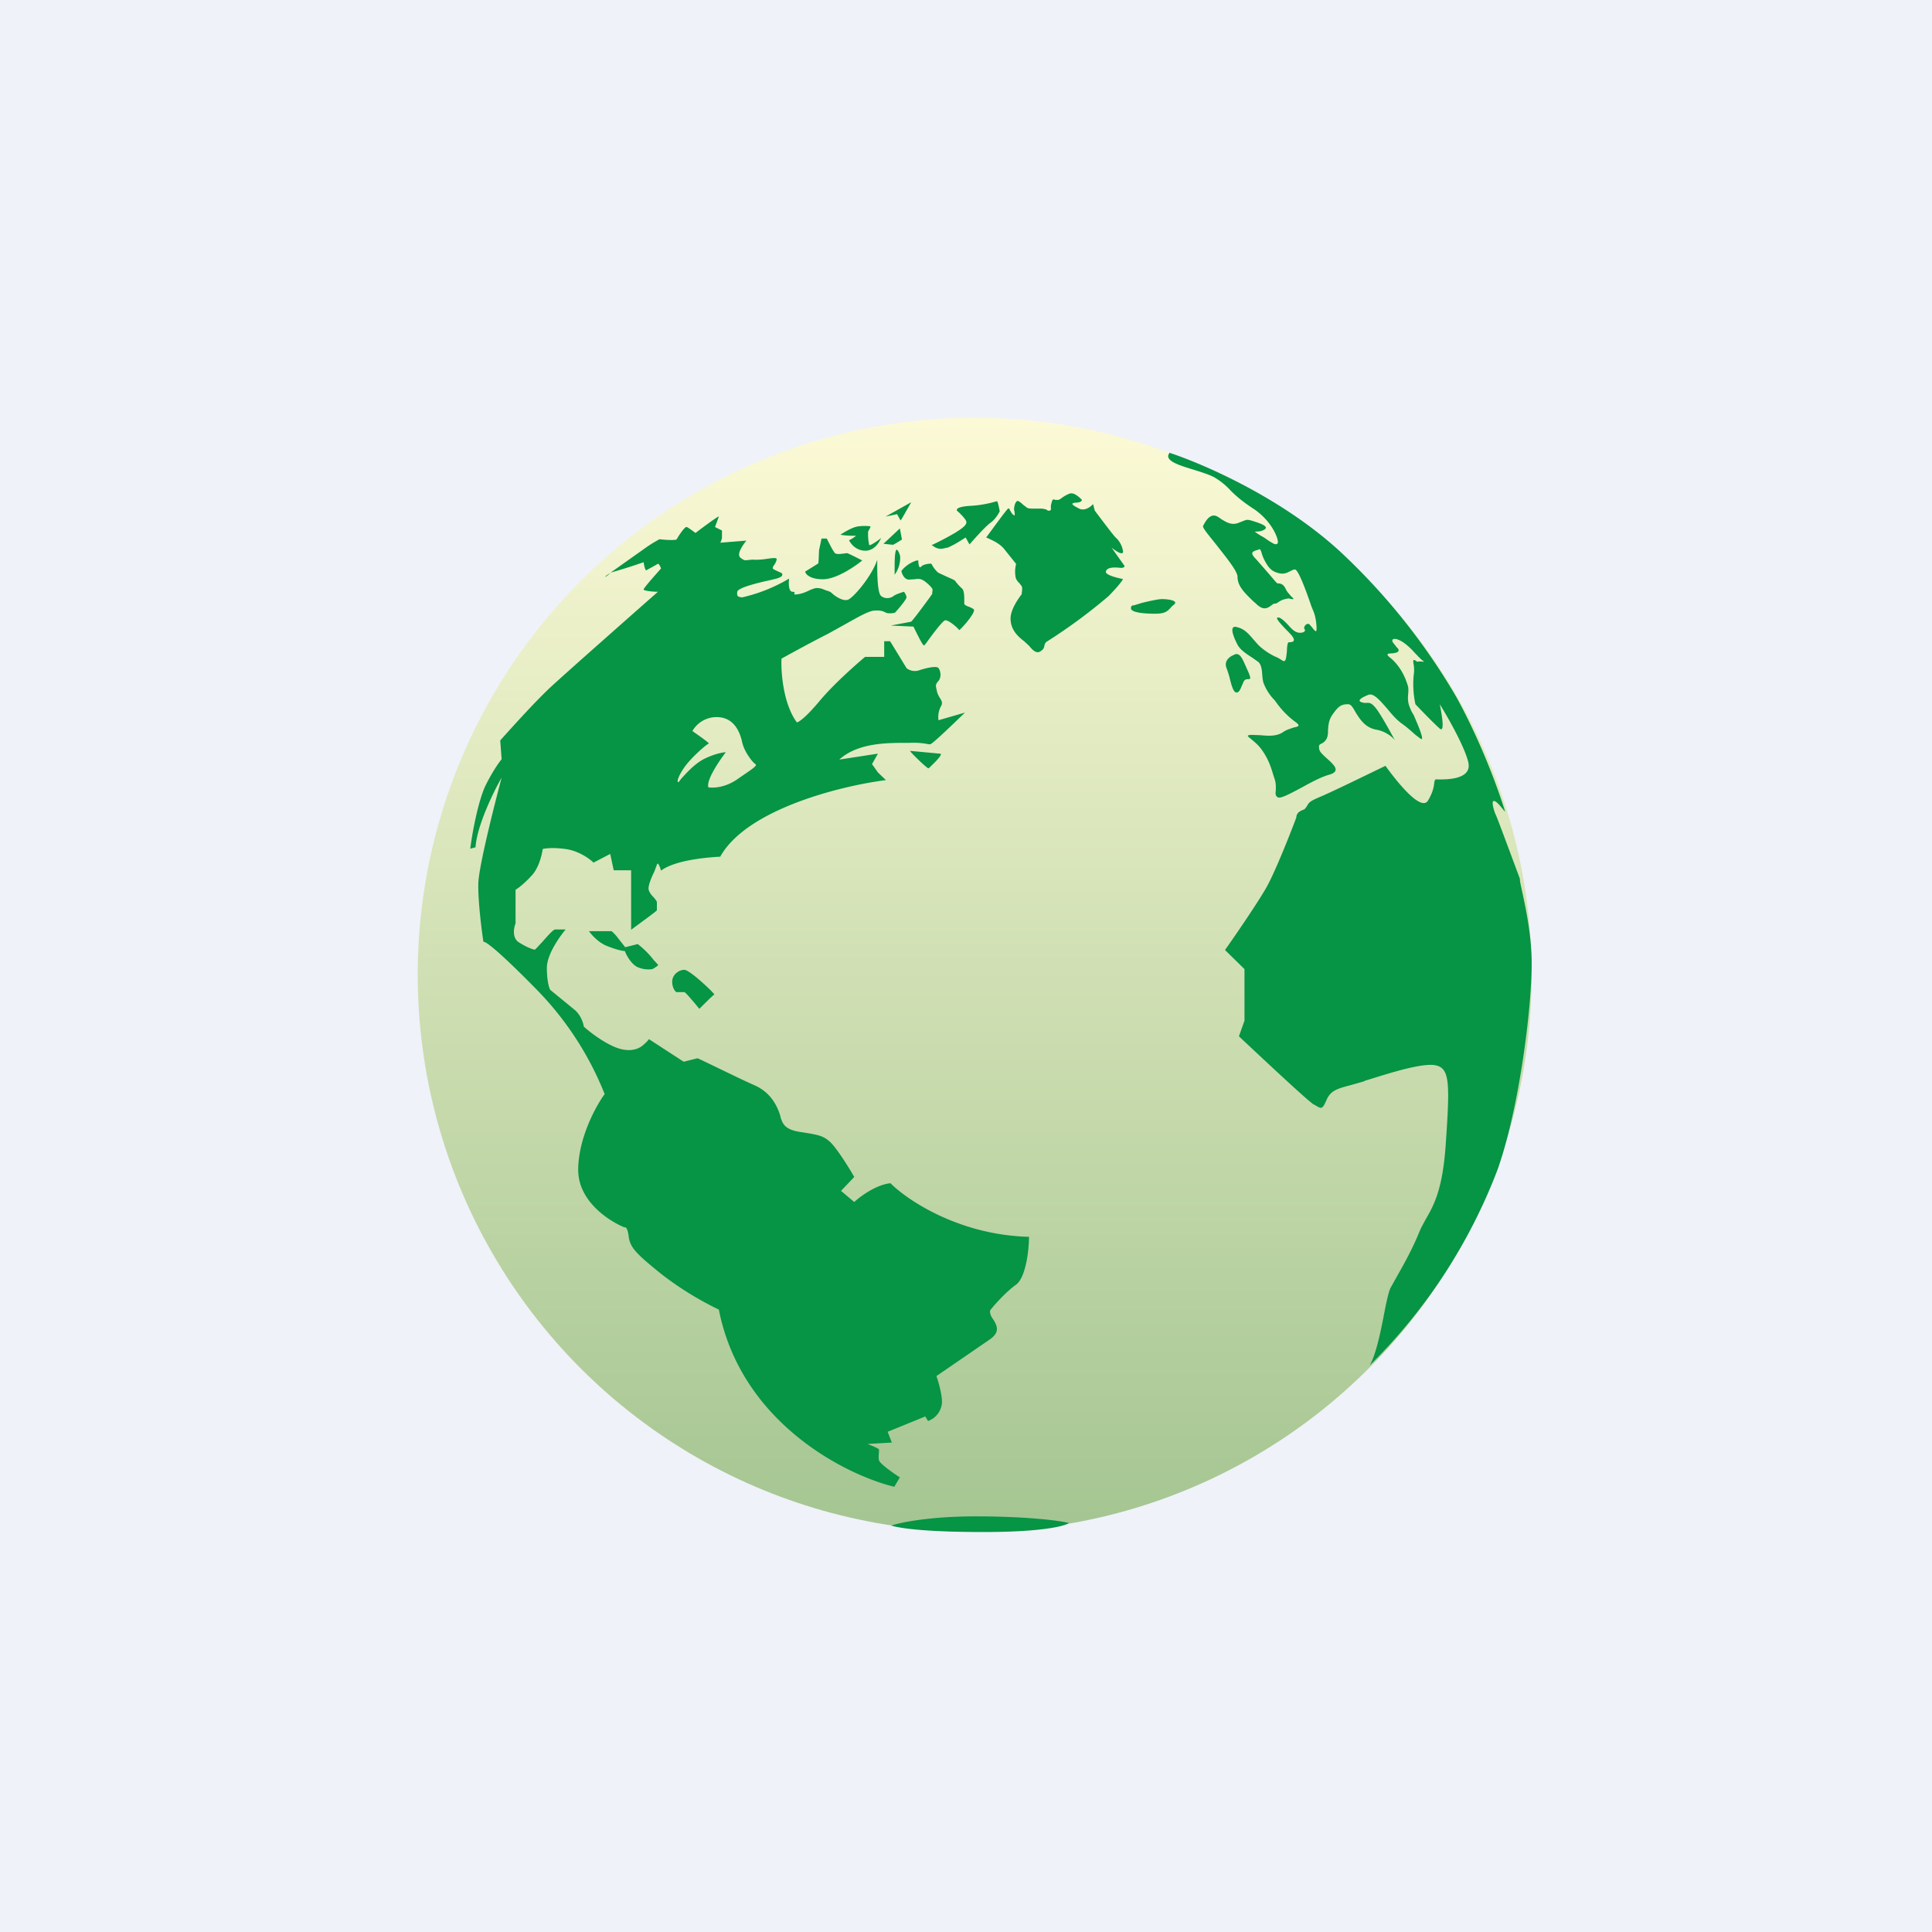
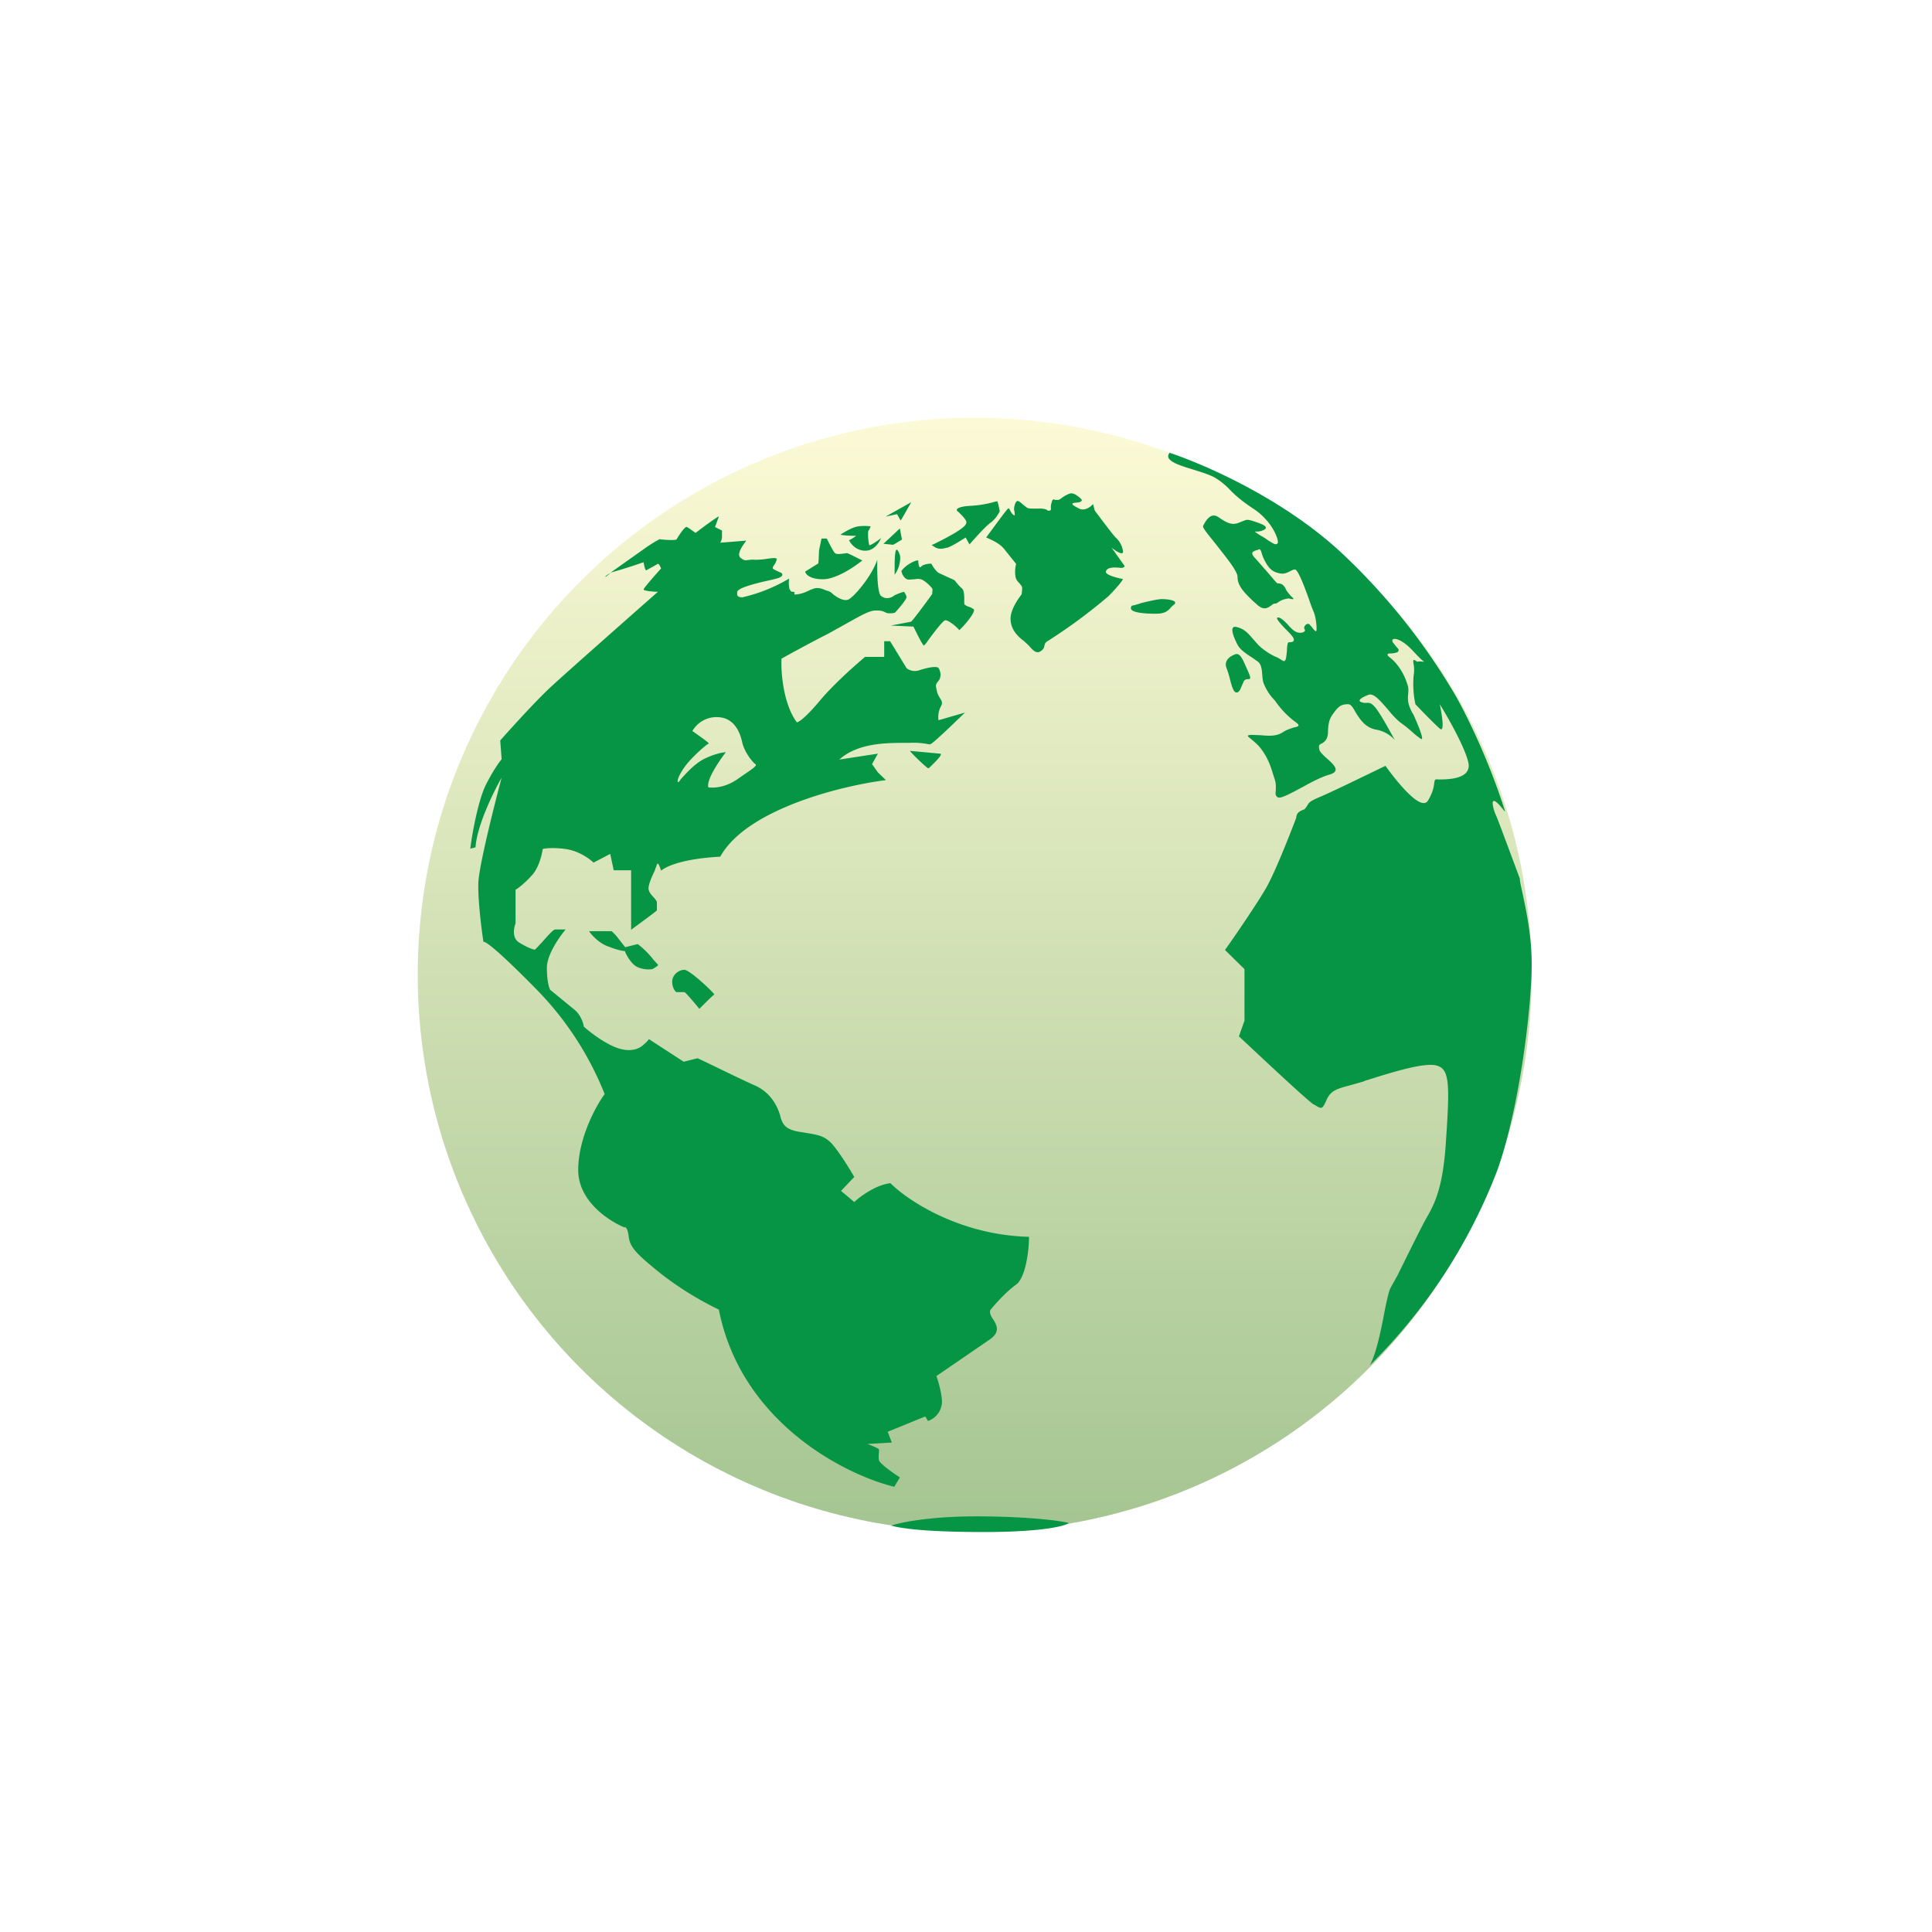
<svg xmlns="http://www.w3.org/2000/svg" viewBox="0 0 55.5 55.5">
-   <path d="M 0,0 H 55.5 V 55.5 H 0 Z" fill="rgb(239, 242, 248)" />
  <circle cx="28" cy="28" r="16" fill="url(#a)" />
-   <path d="M 33.59,13.005 C 34.55,13.32 36.89,14.32 38.6,15.94 A 18.32,18.32 0 0,1 41.8,19.96 C 42.09,20.46 42.77,21.82 43.24,23.32 A 0.7,0.7 0 0,1 43.17,23.24 C 43.09,23.14 42.97,23 42.91,23.01 C 42.83,23.02 42.93,23.33 42.97,23.41 C 43,23.46 43.44,24.65 43.66,25.24 C 43.66,25.32 43.69,25.44 43.72,25.58 C 43.82,26.05 44,26.85 44,27.68 C 44,29.02 43.63,31.88 43.02,33.6 A 15.78,15.78 0 0,1 39.35,39.22 C 39.52,38.92 39.65,38.32 39.75,37.8 C 39.82,37.43 39.89,37.1 39.95,36.99 L 40.15,36.63 C 40.35,36.28 40.59,35.84 40.76,35.42 C 40.82,35.27 40.89,35.15 40.96,35.02 C 41.19,34.62 41.44,34.18 41.53,32.89 C 41.65,31.16 41.65,30.71 41.27,30.61 C 40.92,30.51 39.97,30.81 39.33,31.01 L 39.23,31.04 L 39.16,31.07 L 38.81,31.17 C 38.43,31.27 38.24,31.32 38.12,31.57 C 37.98,31.88 37.98,31.87 37.75,31.73 H 37.74 C 37.54,31.6 36.23,30.37 35.59,29.77 L 35.75,29.32 V 27.84 L 35.19,27.29 C 35.49,26.87 36.13,25.93 36.37,25.51 C 36.67,24.99 37.22,23.54 37.24,23.48 V 23.45 C 37.26,23.39 37.27,23.32 37.47,23.25 C 37.52,23.2 37.54,23.16 37.56,23.13 C 37.6,23.06 37.62,23.02 37.9,22.9 C 38.22,22.77 39.3,22.24 39.8,22 C 40.13,22.46 40.82,23.32 41.02,23 C 41.16,22.77 41.19,22.6 41.2,22.5 C 41.21,22.43 41.22,22.39 41.25,22.39 H 41.28 C 41.45,22.39 42.3,22.43 42.18,21.9 C 42.08,21.46 41.59,20.6 41.36,20.23 C 41.42,20.52 41.51,21.06 41.36,20.93 S 40.83,20.41 40.66,20.23 A 2.8,2.8 0 0,1 40.61,19.4 A 0.97,0.97 0 0,0 40.61,19.09 C 40.59,18.97 40.58,18.91 40.71,19.01 C 40.81,18.99 40.87,19.01 40.89,19.01 H 40.9 L 40.89,18.99 C 40.85,18.97 40.77,18.89 40.61,18.72 C 40.21,18.28 39.93,18.3 40.01,18.45 L 40.12,18.59 C 40.17,18.64 40.2,18.67 40.16,18.72 C 40.13,18.75 40.06,18.76 39.99,18.77 C 39.88,18.77 39.79,18.78 39.93,18.89 C 40.16,19.07 40.31,19.34 40.38,19.52 L 40.42,19.63 C 40.45,19.72 40.47,19.76 40.45,19.96 C 40.43,20.18 40.48,20.28 40.55,20.44 L 40.61,20.54 C 40.71,20.77 40.87,21.14 40.85,21.22 C 40.85,21.26 40.78,21.2 40.65,21.1 C 40.56,21.02 40.44,20.91 40.29,20.8 C 40.14,20.7 39.99,20.53 39.86,20.37 C 39.65,20.13 39.46,19.9 39.31,19.96 C 39.08,20.05 38.97,20.14 39.14,20.18 C 39.2,20.2 39.24,20.19 39.27,20.19 C 39.35,20.19 39.4,20.19 39.53,20.35 C 39.68,20.55 39.91,20.97 40.03,21.19 L 40.07,21.26 A 0.93,0.93 0 0,0 39.53,20.96 C 39.21,20.9 39.06,20.65 38.94,20.46 C 38.87,20.33 38.81,20.23 38.73,20.23 C 38.53,20.23 38.45,20.28 38.27,20.54 C 38.17,20.69 38.16,20.83 38.15,20.96 C 38.15,21.05 38.15,21.13 38.11,21.22 C 38.06,21.31 38.01,21.33 37.97,21.36 C 37.91,21.38 37.87,21.4 37.9,21.53 C 37.91,21.6 38.02,21.7 38.12,21.79 C 38.32,21.97 38.52,22.15 38.2,22.25 C 37.97,22.31 37.67,22.47 37.4,22.62 C 37.06,22.8 36.77,22.96 36.7,22.9 C 36.63,22.85 36.64,22.8 36.65,22.7 C 36.65,22.62 36.66,22.52 36.62,22.39 A 7.86,7.86 0 0,1 36.58,22.27 C 36.51,22.03 36.43,21.79 36.24,21.53 C 36.14,21.39 36.02,21.3 35.94,21.23 C 35.84,21.15 35.79,21.12 35.95,21.11 L 36.21,21.12 C 36.43,21.14 36.67,21.16 36.86,21.03 C 36.96,20.96 37.08,20.93 37.16,20.9 C 37.31,20.87 37.37,20.85 37.2,20.73 A 2.47,2.47 0 0,1 36.7,20.23 L 36.62,20.12 A 1.44,1.44 0 0,1 36.29,19.6 A 1.4,1.4 0 0,1 36.26,19.38 C 36.25,19.23 36.23,19.08 36.14,19.01 L 35.97,18.89 C 35.81,18.79 35.62,18.66 35.55,18.52 C 35.44,18.31 35.28,17.93 35.55,18.02 C 35.75,18.07 35.86,18.2 35.99,18.35 L 36.14,18.52 C 36.34,18.72 36.59,18.85 36.7,18.89 L 36.8,18.95 C 36.86,18.99 36.9,19.02 36.93,18.95 C 36.95,18.9 36.96,18.79 36.97,18.69 C 36.97,18.57 36.99,18.45 37.02,18.45 C 37.08,18.45 37.22,18.45 37.15,18.32 C 37.12,18.26 37.02,18.16 36.92,18.06 C 36.78,17.91 36.64,17.76 36.7,17.74 C 36.77,17.72 36.9,17.84 37.01,17.96 C 37.08,18.04 37.15,18.11 37.21,18.14 C 37.34,18.22 37.53,18.16 37.48,18.08 C 37.42,18.01 37.55,17.87 37.62,17.94 L 37.69,18.02 C 37.75,18.1 37.82,18.19 37.82,18.08 V 18 C 37.81,17.88 37.8,17.76 37.75,17.61 L 37.67,17.41 C 37.54,17.03 37.3,16.36 37.2,16.36 C 37.15,16.36 37.1,16.39 37.06,16.41 C 36.98,16.45 36.89,16.5 36.76,16.47 C 36.56,16.43 36.46,16.34 36.35,16.14 A 1.12,1.12 0 0,1 36.25,15.91 C 36.22,15.81 36.2,15.75 36.15,15.79 A 0.52,0.52 0 0,1 36.08,15.81 C 35.98,15.85 35.9,15.88 36.08,16.06 L 36.43,16.46 C 36.56,16.61 36.67,16.75 36.7,16.76 H 36.74 C 36.8,16.77 36.87,16.78 36.94,16.93 C 36.97,17 37.04,17.07 37.09,17.13 C 37.17,17.2 37.21,17.24 37.02,17.19 C 36.82,17.22 36.77,17.27 36.72,17.3 C 36.69,17.32 36.67,17.34 36.62,17.34 C 36.58,17.34 36.55,17.37 36.51,17.4 C 36.41,17.47 36.29,17.55 36.08,17.34 L 36,17.27 C 35.74,17.02 35.55,16.83 35.55,16.57 C 35.55,16.4 35.19,15.97 34.91,15.61 C 34.71,15.36 34.54,15.16 34.56,15.11 C 34.61,15.01 34.72,14.8 34.88,14.81 C 34.94,14.81 35.01,14.86 35.08,14.91 C 35.21,14.99 35.36,15.09 35.55,15.03 L 35.73,14.96 C 35.81,14.93 35.83,14.92 35.97,14.96 C 36.19,15.03 36.51,15.13 36.29,15.23 C 36.21,15.27 36.12,15.27 36.08,15.27 H 36.04 L 36.14,15.34 L 36.22,15.39 C 36.32,15.44 36.38,15.49 36.44,15.53 C 36.6,15.63 36.65,15.66 36.7,15.61 C 36.76,15.55 36.56,14.96 35.97,14.59 C 35.67,14.39 35.5,14.24 35.35,14.09 A 1.97,1.97 0 0,0 34.88,13.71 C 34.73,13.63 34.5,13.56 34.28,13.49 C 33.85,13.36 33.44,13.23 33.59,13.02 Z M 40.1,21.3 L 40.07,21.26 L 40.1,21.3 Z M 28.4,15.47 C 28.5,15.52 28.73,15.61 28.87,15.8 L 29.19,16.2 A 0.87,0.87 0 0,0 29.17,16.55 C 29.18,16.65 29.24,16.71 29.29,16.76 L 29.35,16.84 C 29.38,16.9 29.35,17.02 29.35,17.07 C 29.25,17.2 29.03,17.51 29.03,17.77 C 29.03,18.1 29.26,18.3 29.42,18.42 L 29.56,18.55 C 29.66,18.67 29.77,18.79 29.89,18.71 C 29.98,18.65 29.99,18.61 30,18.56 C 30.01,18.51 30.02,18.46 30.09,18.42 A 15.52,15.52 0 0,0 31.85,17.12 C 32.17,16.79 32.28,16.63 32.25,16.63 C 32.23,16.63 31.72,16.53 31.77,16.41 C 31.81,16.28 32.05,16.3 32.17,16.31 C 32.29,16.33 32.32,16.26 32.3,16.25 L 31.93,15.73 C 32.05,15.83 32.28,15.98 32.26,15.83 A 0.67,0.67 0 0,0 32.06,15.45 C 32.02,15.43 31.64,14.92 31.45,14.67 L 31.4,14.48 C 31.33,14.56 31.16,14.69 31,14.61 C 30.8,14.51 30.73,14.45 30.91,14.44 C 31.09,14.43 31.1,14.36 31.05,14.33 L 31.01,14.29 C 30.94,14.24 30.83,14.13 30.7,14.19 A 0.94,0.94 0 0,0 30.52,14.29 A 0.5,0.5 0 0,1 30.41,14.36 H 30.31 C 30.27,14.34 30.23,14.33 30.21,14.44 A 0.37,0.37 0 0,0 30.19,14.61 C 30.19,14.64 30.19,14.66 30.15,14.67 H 30.1 C 30.08,14.65 30.05,14.62 29.91,14.61 H 29.68 C 29.61,14.61 29.57,14.61 29.51,14.59 L 29.38,14.49 C 29.32,14.43 29.26,14.39 29.23,14.39 C 29.16,14.41 29.13,14.56 29.13,14.64 L 29.14,14.68 C 29.15,14.76 29.17,14.85 29.1,14.78 C 29.06,14.75 29.04,14.7 29.02,14.67 C 29,14.62 28.98,14.59 28.96,14.61 C 28.92,14.63 28.53,15.17 28.33,15.44 L 28.4,15.47 Z M 27.2,15.73 C 26.97,15.81 26.87,15.73 26.8,15.68 A 0.73,0.73 0 0,0 26.76,15.66 C 26.9,15.6 27.21,15.44 27.43,15.31 C 27.69,15.15 27.77,15.07 27.76,14.99 C 27.75,14.91 27.54,14.71 27.5,14.68 C 27.46,14.64 27.48,14.55 27.9,14.53 C 28.23,14.51 28.49,14.44 28.59,14.41 L 28.64,14.4 C 28.67,14.4 28.71,14.66 28.72,14.68 C 28.72,14.69 28.62,14.9 28.45,15.02 C 28.31,15.12 27.99,15.48 27.85,15.64 L 27.74,15.44 C 27.64,15.5 27.41,15.66 27.2,15.74 Z M 26.17,14.43 L 25.44,14.84 L 25.77,14.77 L 25.87,14.95 C 25.88,14.96 26.07,14.61 26.17,14.44 Z M 15.8,28.43 L 16.52,29.02 C 16.69,29.17 16.76,29.4 16.77,29.49 C 16.9,29.61 17.25,29.89 17.6,30.05 C 18.03,30.25 18.31,30.15 18.44,30.05 C 18.54,29.97 18.62,29.89 18.64,29.85 L 19.64,30.5 L 20.04,30.4 C 20.41,30.57 21.23,30.98 21.66,31.17 C 22.2,31.4 22.36,31.87 22.42,32.07 V 32.09 C 22.49,32.29 22.54,32.45 23,32.52 L 23.07,32.53 L 23.13,32.54 C 23.5,32.6 23.65,32.63 23.83,32.79 C 24.01,32.94 24.38,33.53 24.54,33.81 L 24.16,34.21 L 24.54,34.53 C 24.72,34.36 25.18,34.03 25.58,33.99 C 26.08,34.49 27.57,35.48 29.56,35.53 C 29.56,35.9 29.47,36.71 29.18,36.91 C 28.9,37.11 28.58,37.47 28.46,37.62 C 28.43,37.65 28.42,37.75 28.53,37.9 C 28.66,38.1 28.72,38.28 28.43,38.48 L 26.9,39.53 C 26.96,39.69 27.06,40.06 27.06,40.27 A 0.6,0.6 0 0,1 26.66,40.82 L 26.58,40.69 L 25.5,41.13 L 25.62,41.44 L 24.92,41.48 C 25.02,41.52 25.25,41.61 25.25,41.64 V 41.68 C 25.25,41.74 25.23,41.86 25.25,41.95 C 25.28,42.05 25.66,42.32 25.85,42.44 L 25.69,42.71 C 24.29,42.37 21.29,40.87 20.65,37.62 A 9.22,9.22 0 0,1 19,36.6 C 18.28,36.02 18.1,35.84 18.06,35.52 C 18.03,35.26 17.96,35.24 17.94,35.26 C 17.5,35.08 16.61,34.51 16.61,33.61 C 16.61,32.71 17.11,31.78 17.37,31.43 A 9.08,9.08 0 0,0 15.37,28.38 C 14.17,27.16 13.88,27 13.89,27.07 C 13.83,26.7 13.73,25.85 13.74,25.4 C 13.74,24.95 14.19,23.17 14.41,22.34 C 14.18,22.74 13.7,23.72 13.66,24.34 L 13.51,24.38 C 13.56,23.95 13.74,22.98 13.96,22.54 C 14.19,22.09 14.36,21.87 14.41,21.81 L 14.37,21.27 C 14.7,20.9 15.45,20.07 15.86,19.7 C 16.26,19.33 18.06,17.74 18.9,17 C 18.75,17 18.47,16.97 18.49,16.93 C 18.5,16.88 18.83,16.51 18.99,16.33 C 18.97,16.28 18.93,16.18 18.89,16.2 A 2.1,2.1 0 0,1 18.77,16.27 L 18.57,16.38 C 18.54,16.41 18.5,16.24 18.49,16.15 A 16.5,16.5 0 0,1 17.54,16.45 L 18.57,15.72 C 18.77,15.58 18.9,15.52 18.94,15.49 C 19.1,15.51 19.42,15.53 19.44,15.49 C 19.46,15.45 19.67,15.11 19.73,15.14 C 19.78,15.16 19.91,15.26 19.98,15.31 C 20.2,15.14 20.65,14.81 20.65,14.84 L 20.54,15.14 L 20.74,15.24 V 15.44 C 20.74,15.48 20.71,15.56 20.69,15.59 L 21.44,15.53 C 21.34,15.66 21.14,15.93 21.28,16.03 C 21.38,16.1 21.4,16.1 21.47,16.09 C 21.51,16.09 21.57,16.07 21.69,16.08 C 21.81,16.08 21.94,16.07 22.05,16.05 C 22.21,16.03 22.33,16.01 22.31,16.08 A 0.46,0.46 0 0,1 22.24,16.23 C 22.21,16.27 22.19,16.31 22.2,16.33 C 22.22,16.36 22.3,16.39 22.36,16.42 L 22.45,16.46 C 22.48,16.49 22.52,16.56 22.31,16.62 L 22.15,16.66 C 21.82,16.73 21.19,16.88 21.18,17 C 21.16,17.13 21.2,17.15 21.32,17.16 A 4.65,4.65 0 0,0 22.67,16.62 C 22.65,16.75 22.65,17 22.77,17 C 22.84,17 22.83,17.02 22.82,17.04 C 22.82,17.07 22.8,17.09 22.92,17.07 C 23.07,17.05 23.18,16.99 23.25,16.96 A 0.23,0.23 0 0,1 23.32,16.93 L 23.35,16.92 C 23.39,16.9 23.48,16.87 23.63,16.92 L 23.73,16.96 C 23.83,16.99 23.86,17 23.93,17.07 C 24.04,17.16 24.23,17.27 24.35,17.23 C 24.48,17.21 25.04,16.57 25.2,16.08 V 16.12 C 25.2,16.31 25.19,17.02 25.31,17.12 C 25.45,17.23 25.61,17.17 25.67,17.12 C 25.72,17.08 25.89,17.02 25.97,17 C 25.99,17.03 26.04,17.1 26.04,17.16 S 25.82,17.48 25.71,17.6 C 25.65,17.62 25.51,17.63 25.45,17.6 A 0.5,0.5 0 0,1 25.41,17.58 C 25.36,17.56 25.31,17.53 25.13,17.54 C 24.97,17.54 24.66,17.72 24.32,17.91 L 23.78,18.21 C 23.38,18.41 22.72,18.77 22.45,18.92 C 22.43,19.31 22.5,20.22 22.89,20.75 C 22.94,20.75 23.14,20.62 23.55,20.13 C 23.95,19.65 24.59,19.09 24.85,18.87 H 25.4 V 18.42 H 25.57 L 26.04,19.19 C 26.08,19.23 26.22,19.31 26.39,19.26 C 26.6,19.19 26.9,19.12 26.96,19.19 C 27.01,19.26 27.06,19.43 26.96,19.56 C 26.87,19.66 26.88,19.69 26.9,19.79 L 26.92,19.88 C 26.94,19.95 26.97,20 27,20.05 C 27.05,20.13 27.09,20.19 27.03,20.29 A 0.65,0.65 0 0,0 26.96,20.69 L 27.72,20.47 C 27.41,20.77 26.77,21.39 26.72,21.38 H 26.68 A 2.25,2.25 0 0,0 26.12,21.34 H 26.02 C 25.47,21.34 24.64,21.34 24.11,21.82 L 25.22,21.65 L 25.05,21.95 L 25.22,22.19 L 25.45,22.41 C 24.18,22.57 21.45,23.24 20.69,24.61 C 20.29,24.63 19.39,24.71 18.99,25.01 C 18.96,24.91 18.9,24.74 18.87,24.84 L 18.8,25.03 C 18.72,25.19 18.63,25.41 18.63,25.52 C 18.63,25.62 18.72,25.72 18.79,25.79 C 18.83,25.84 18.87,25.89 18.87,25.92 V 26.15 C 18.87,26.17 18.37,26.53 18.13,26.71 V 25 H 17.63 L 17.53,24.53 L 17.05,24.78 C 16.94,24.67 16.62,24.44 16.25,24.39 C 15.89,24.34 15.65,24.37 15.59,24.39 C 15.57,24.54 15.49,24.89 15.31,25.11 C 15.12,25.33 14.9,25.51 14.81,25.56 V 26.53 C 14.76,26.65 14.71,26.93 14.89,27.06 C 15.12,27.21 15.32,27.28 15.36,27.28 C 15.38,27.28 15.46,27.18 15.56,27.08 C 15.71,26.91 15.89,26.7 15.95,26.7 H 16.25 C 16.08,26.9 15.71,27.42 15.71,27.8 C 15.71,28.17 15.77,28.37 15.8,28.42 Z M 17.4,16.57 L 17.54,16.46 C 17.44,16.51 17.4,16.55 17.39,16.56 Z M 21.7,21.95 C 21.77,21.99 21.61,22.09 21.26,22.33 L 21.16,22.4 C 20.78,22.65 20.46,22.63 20.36,22.62 H 20.35 C 20.28,22.42 20.65,21.87 20.85,21.61 C 20.76,21.61 20.51,21.66 20.21,21.81 C 19.93,21.96 19.69,22.24 19.56,22.38 A 0.55,0.55 0 0,1 19.49,22.47 C 19.45,22.48 19.44,22.37 19.64,22.07 C 19.84,21.77 20.31,21.37 20.36,21.36 C 20.39,21.35 20.06,21.12 19.89,21 A 0.8,0.8 0 0,1 20.59,20.6 C 21.09,20.6 21.26,21.04 21.32,21.32 C 21.38,21.6 21.62,21.9 21.7,21.95 Z M 16.92,26.75 C 16.99,26.85 17.2,27.09 17.45,27.18 C 17.7,27.28 17.88,27.32 17.95,27.32 C 17.99,27.44 18.14,27.7 18.31,27.78 C 18.54,27.88 18.72,27.84 18.74,27.84 C 18.76,27.83 18.94,27.73 18.9,27.71 L 18.78,27.58 A 2.48,2.48 0 0,0 18.32,27.12 L 17.96,27.21 L 17.77,26.97 A 1.25,1.25 0 0,0 17.57,26.75 H 16.92 Z M 19.31,28.2 C 19.31,28.37 19.39,28.48 19.43,28.5 H 19.66 C 19.69,28.5 19.96,28.82 20.09,28.98 C 20.22,28.85 20.49,28.58 20.52,28.57 C 20.54,28.55 19.82,27.86 19.66,27.86 C 19.5,27.86 19.31,28 19.31,28.2 Z M 26.14,21.57 C 26.18,21.64 26.65,22.09 26.67,22.07 L 26.69,22.06 C 26.77,21.98 27.13,21.65 27,21.65 L 26.14,21.57 Z M 23.64,16.64 C 23.26,16.64 23.14,16.49 23.13,16.42 L 23.5,16.19 C 23.52,16.19 23.52,15.93 23.53,15.8 L 23.6,15.47 H 23.75 C 23.8,15.57 23.92,15.81 23.97,15.87 C 24.01,15.94 24.16,15.91 24.25,15.9 L 24.33,15.89 C 24.36,15.89 24.63,16.03 24.77,16.1 C 24.55,16.28 24.02,16.64 23.64,16.64 Z M 24.48,15.39 H 24.59 C 24.59,15.4 24.46,15.49 24.39,15.52 C 24.44,15.62 24.59,15.82 24.86,15.82 C 25.18,15.82 25.32,15.44 25.31,15.45 C 25.31,15.47 25.01,15.68 24.97,15.66 A 1.41,1.41 0 0,1 24.94,15.26 A 0.52,0.52 0 0,0 25.01,15.12 A 1.4,1.4 0 0,0 24.66,15.12 C 24.49,15.14 24.25,15.29 24.14,15.36 C 24.23,15.38 24.38,15.39 24.48,15.39 Z M 25.38,15.62 L 25.85,15.18 L 25.91,15.5 C 25.84,15.54 25.69,15.64 25.65,15.65 L 25.37,15.62 Z M 25.7,16.25 V 16.51 C 25.86,16.29 25.86,16.07 25.86,16.01 C 25.86,15.94 25.8,15.8 25.76,15.79 C 25.7,15.79 25.7,16.19 25.7,16.25 Z M 25.9,16.42 C 25.91,16.5 25.99,16.65 26.11,16.65 L 26.27,16.64 C 26.34,16.63 26.41,16.62 26.48,16.65 C 26.6,16.7 26.77,16.88 26.78,16.91 C 26.8,16.94 26.78,17 26.78,17.03 V 17.06 C 26.78,17.07 26.2,17.86 26.17,17.86 L 25.59,17.97 L 26.24,18 C 26.34,18.2 26.52,18.58 26.55,18.54 L 26.61,18.47 C 26.75,18.27 27.08,17.83 27.15,17.82 C 27.25,17.8 27.55,18.07 27.55,18.1 C 27.56,18.13 28.06,17.58 27.97,17.5 A 0.58,0.58 0 0,0 27.8,17.42 C 27.74,17.39 27.7,17.37 27.7,17.34 V 17.3 C 27.7,17.2 27.71,16.98 27.64,16.91 A 1.4,1.4 0 0,1 27.44,16.69 C 27.43,16.66 27.24,16.59 27.1,16.52 A 3.36,3.36 0 0,1 26.95,16.45 A 0.82,0.82 0 0,1 26.76,16.2 C 26.76,16.18 26.52,16.2 26.46,16.28 C 26.39,16.35 26.38,16.16 26.38,16.11 C 26.38,16.06 26.04,16.19 25.89,16.41 Z M 32.76,17.33 C 32.96,17.28 33.26,17.21 33.38,17.21 C 33.58,17.21 33.88,17.26 33.71,17.38 A 0.74,0.74 0 0,0 33.61,17.48 C 33.53,17.56 33.46,17.63 33.19,17.63 C 32.82,17.63 32.52,17.59 32.49,17.49 C 32.48,17.4 32.53,17.39 32.57,17.39 L 32.77,17.33 Z M 35.23,19.18 C 35.16,18.98 35.33,18.86 35.43,18.82 C 35.6,18.72 35.67,18.87 35.8,19.17 L 35.85,19.28 C 35.95,19.51 35.92,19.51 35.85,19.51 C 35.82,19.51 35.77,19.51 35.73,19.57 L 35.66,19.73 C 35.62,19.83 35.58,19.91 35.5,19.89 C 35.42,19.86 35.37,19.66 35.32,19.46 A 2.8,2.8 0 0,0 35.23,19.18 Z M 25.65,43.84 C 25.83,43.88 26.39,44.01 28.27,44.01 C 30.07,44.01 30.66,43.81 30.7,43.75 C 30.4,43.67 29.39,43.56 28.04,43.56 S 25.84,43.74 25.59,43.83 H 25.65 Z" fill="rgb(6, 148, 69)" fill-rule="evenodd" />
+   <path d="M 33.59,13.005 C 34.55,13.32 36.89,14.32 38.6,15.94 A 18.32,18.32 0 0,1 41.8,19.96 C 42.09,20.46 42.77,21.82 43.24,23.32 A 0.7,0.7 0 0,1 43.17,23.24 C 43.09,23.14 42.97,23 42.91,23.01 C 42.83,23.02 42.93,23.33 42.97,23.41 C 43,23.46 43.44,24.65 43.66,25.24 C 43.66,25.32 43.69,25.44 43.72,25.58 C 43.82,26.05 44,26.85 44,27.68 C 44,29.02 43.63,31.88 43.02,33.6 A 15.78,15.78 0 0,1 39.35,39.22 C 39.52,38.92 39.65,38.32 39.75,37.8 C 39.82,37.43 39.89,37.1 39.95,36.99 L 40.15,36.63 C 40.82,35.27 40.89,35.15 40.96,35.02 C 41.19,34.62 41.44,34.18 41.53,32.89 C 41.65,31.16 41.65,30.71 41.27,30.61 C 40.92,30.51 39.97,30.81 39.33,31.01 L 39.23,31.04 L 39.16,31.07 L 38.81,31.17 C 38.43,31.27 38.24,31.32 38.12,31.57 C 37.98,31.88 37.98,31.87 37.75,31.73 H 37.74 C 37.54,31.6 36.23,30.37 35.59,29.77 L 35.75,29.32 V 27.84 L 35.19,27.29 C 35.49,26.87 36.13,25.93 36.37,25.51 C 36.67,24.99 37.22,23.54 37.24,23.48 V 23.45 C 37.26,23.39 37.27,23.32 37.47,23.25 C 37.52,23.2 37.54,23.16 37.56,23.13 C 37.6,23.06 37.62,23.02 37.9,22.9 C 38.22,22.77 39.3,22.24 39.8,22 C 40.13,22.46 40.82,23.32 41.02,23 C 41.16,22.77 41.19,22.6 41.2,22.5 C 41.21,22.43 41.22,22.39 41.25,22.39 H 41.28 C 41.45,22.39 42.3,22.43 42.18,21.9 C 42.08,21.46 41.59,20.6 41.36,20.23 C 41.42,20.52 41.51,21.06 41.36,20.93 S 40.83,20.41 40.66,20.23 A 2.8,2.8 0 0,1 40.61,19.4 A 0.97,0.97 0 0,0 40.61,19.09 C 40.59,18.97 40.58,18.91 40.71,19.01 C 40.81,18.99 40.87,19.01 40.89,19.01 H 40.9 L 40.89,18.99 C 40.85,18.97 40.77,18.89 40.61,18.72 C 40.21,18.28 39.93,18.3 40.01,18.45 L 40.12,18.59 C 40.17,18.64 40.2,18.67 40.16,18.72 C 40.13,18.75 40.06,18.76 39.99,18.77 C 39.88,18.77 39.79,18.78 39.93,18.89 C 40.16,19.07 40.31,19.34 40.38,19.52 L 40.42,19.63 C 40.45,19.72 40.47,19.76 40.45,19.96 C 40.43,20.18 40.48,20.28 40.55,20.44 L 40.61,20.54 C 40.71,20.77 40.87,21.14 40.85,21.22 C 40.85,21.26 40.78,21.2 40.65,21.1 C 40.56,21.02 40.44,20.91 40.29,20.8 C 40.14,20.7 39.99,20.53 39.86,20.37 C 39.65,20.13 39.46,19.9 39.31,19.96 C 39.08,20.05 38.97,20.14 39.14,20.18 C 39.2,20.2 39.24,20.19 39.27,20.19 C 39.35,20.19 39.4,20.19 39.53,20.35 C 39.68,20.55 39.91,20.97 40.03,21.19 L 40.07,21.26 A 0.93,0.93 0 0,0 39.53,20.96 C 39.21,20.9 39.06,20.65 38.94,20.46 C 38.87,20.33 38.81,20.23 38.73,20.23 C 38.53,20.23 38.45,20.28 38.27,20.54 C 38.17,20.69 38.16,20.83 38.15,20.96 C 38.15,21.05 38.15,21.13 38.11,21.22 C 38.06,21.31 38.01,21.33 37.97,21.36 C 37.91,21.38 37.87,21.4 37.9,21.53 C 37.91,21.6 38.02,21.7 38.12,21.79 C 38.32,21.97 38.52,22.15 38.2,22.25 C 37.97,22.31 37.67,22.47 37.4,22.62 C 37.06,22.8 36.77,22.96 36.7,22.9 C 36.63,22.85 36.64,22.8 36.65,22.7 C 36.65,22.62 36.66,22.52 36.62,22.39 A 7.86,7.86 0 0,1 36.58,22.27 C 36.51,22.03 36.43,21.79 36.24,21.53 C 36.14,21.39 36.02,21.3 35.94,21.23 C 35.84,21.15 35.79,21.12 35.95,21.11 L 36.21,21.12 C 36.43,21.14 36.67,21.16 36.86,21.03 C 36.96,20.96 37.08,20.93 37.16,20.9 C 37.31,20.87 37.37,20.85 37.2,20.73 A 2.47,2.47 0 0,1 36.7,20.23 L 36.62,20.12 A 1.44,1.44 0 0,1 36.29,19.6 A 1.4,1.4 0 0,1 36.26,19.38 C 36.25,19.23 36.23,19.08 36.14,19.01 L 35.97,18.89 C 35.81,18.79 35.62,18.66 35.55,18.52 C 35.44,18.31 35.28,17.93 35.55,18.02 C 35.75,18.07 35.86,18.2 35.99,18.35 L 36.14,18.52 C 36.34,18.72 36.59,18.85 36.7,18.89 L 36.8,18.95 C 36.86,18.99 36.9,19.02 36.93,18.95 C 36.95,18.9 36.96,18.79 36.97,18.69 C 36.97,18.57 36.99,18.45 37.02,18.45 C 37.08,18.45 37.22,18.45 37.15,18.32 C 37.12,18.26 37.02,18.16 36.92,18.06 C 36.78,17.91 36.64,17.76 36.7,17.74 C 36.77,17.72 36.9,17.84 37.01,17.96 C 37.08,18.04 37.15,18.11 37.21,18.14 C 37.34,18.22 37.53,18.16 37.48,18.08 C 37.42,18.01 37.55,17.87 37.62,17.94 L 37.69,18.02 C 37.75,18.1 37.82,18.19 37.82,18.08 V 18 C 37.81,17.88 37.8,17.76 37.75,17.61 L 37.67,17.41 C 37.54,17.03 37.3,16.36 37.2,16.36 C 37.15,16.36 37.1,16.39 37.06,16.41 C 36.98,16.45 36.89,16.5 36.76,16.47 C 36.56,16.43 36.46,16.34 36.35,16.14 A 1.12,1.12 0 0,1 36.25,15.91 C 36.22,15.81 36.2,15.75 36.15,15.79 A 0.52,0.52 0 0,1 36.08,15.81 C 35.98,15.85 35.9,15.88 36.08,16.06 L 36.43,16.46 C 36.56,16.61 36.67,16.75 36.7,16.76 H 36.74 C 36.8,16.77 36.87,16.78 36.94,16.93 C 36.97,17 37.04,17.07 37.09,17.13 C 37.17,17.2 37.21,17.24 37.02,17.19 C 36.82,17.22 36.77,17.27 36.72,17.3 C 36.69,17.32 36.67,17.34 36.62,17.34 C 36.58,17.34 36.55,17.37 36.51,17.4 C 36.41,17.47 36.29,17.55 36.08,17.34 L 36,17.27 C 35.74,17.02 35.55,16.83 35.55,16.57 C 35.55,16.4 35.19,15.97 34.91,15.61 C 34.71,15.36 34.54,15.16 34.56,15.11 C 34.61,15.01 34.72,14.8 34.88,14.81 C 34.94,14.81 35.01,14.86 35.08,14.91 C 35.21,14.99 35.36,15.09 35.55,15.03 L 35.73,14.96 C 35.81,14.93 35.83,14.92 35.97,14.96 C 36.19,15.03 36.51,15.13 36.29,15.23 C 36.21,15.27 36.12,15.27 36.08,15.27 H 36.04 L 36.14,15.34 L 36.22,15.39 C 36.32,15.44 36.38,15.49 36.44,15.53 C 36.6,15.63 36.65,15.66 36.7,15.61 C 36.76,15.55 36.56,14.96 35.97,14.59 C 35.67,14.39 35.5,14.24 35.35,14.09 A 1.97,1.97 0 0,0 34.88,13.71 C 34.73,13.63 34.5,13.56 34.28,13.49 C 33.85,13.36 33.44,13.23 33.59,13.02 Z M 40.1,21.3 L 40.07,21.26 L 40.1,21.3 Z M 28.4,15.47 C 28.5,15.52 28.73,15.61 28.87,15.8 L 29.19,16.2 A 0.87,0.87 0 0,0 29.17,16.55 C 29.18,16.65 29.24,16.71 29.29,16.76 L 29.35,16.84 C 29.38,16.9 29.35,17.02 29.35,17.07 C 29.25,17.2 29.03,17.51 29.03,17.77 C 29.03,18.1 29.26,18.3 29.42,18.42 L 29.56,18.55 C 29.66,18.67 29.77,18.79 29.89,18.71 C 29.98,18.65 29.99,18.61 30,18.56 C 30.01,18.51 30.02,18.46 30.09,18.42 A 15.52,15.52 0 0,0 31.85,17.12 C 32.17,16.79 32.28,16.63 32.25,16.63 C 32.23,16.63 31.72,16.53 31.77,16.41 C 31.81,16.28 32.05,16.3 32.17,16.31 C 32.29,16.33 32.32,16.26 32.3,16.25 L 31.93,15.73 C 32.05,15.83 32.28,15.98 32.26,15.83 A 0.67,0.67 0 0,0 32.06,15.45 C 32.02,15.43 31.64,14.92 31.45,14.67 L 31.4,14.48 C 31.33,14.56 31.16,14.69 31,14.61 C 30.8,14.51 30.73,14.45 30.91,14.44 C 31.09,14.43 31.1,14.36 31.05,14.33 L 31.01,14.29 C 30.94,14.24 30.83,14.13 30.7,14.19 A 0.94,0.94 0 0,0 30.52,14.29 A 0.5,0.5 0 0,1 30.41,14.36 H 30.31 C 30.27,14.34 30.23,14.33 30.21,14.44 A 0.37,0.37 0 0,0 30.19,14.61 C 30.19,14.64 30.19,14.66 30.15,14.67 H 30.1 C 30.08,14.65 30.05,14.62 29.91,14.61 H 29.68 C 29.61,14.61 29.57,14.61 29.51,14.59 L 29.38,14.49 C 29.32,14.43 29.26,14.39 29.23,14.39 C 29.16,14.41 29.13,14.56 29.13,14.64 L 29.14,14.68 C 29.15,14.76 29.17,14.85 29.1,14.78 C 29.06,14.75 29.04,14.7 29.02,14.67 C 29,14.62 28.98,14.59 28.96,14.61 C 28.92,14.63 28.53,15.17 28.33,15.44 L 28.4,15.47 Z M 27.2,15.73 C 26.97,15.81 26.87,15.73 26.8,15.68 A 0.73,0.73 0 0,0 26.76,15.66 C 26.9,15.6 27.21,15.44 27.43,15.31 C 27.69,15.15 27.77,15.07 27.76,14.99 C 27.75,14.91 27.54,14.71 27.5,14.68 C 27.46,14.64 27.48,14.55 27.9,14.53 C 28.23,14.51 28.49,14.44 28.59,14.41 L 28.64,14.4 C 28.67,14.4 28.71,14.66 28.72,14.68 C 28.72,14.69 28.62,14.9 28.45,15.02 C 28.31,15.12 27.99,15.48 27.85,15.64 L 27.74,15.44 C 27.64,15.5 27.41,15.66 27.2,15.74 Z M 26.17,14.43 L 25.44,14.84 L 25.77,14.77 L 25.87,14.95 C 25.88,14.96 26.07,14.61 26.17,14.44 Z M 15.8,28.43 L 16.52,29.02 C 16.69,29.17 16.76,29.4 16.77,29.49 C 16.9,29.61 17.25,29.89 17.6,30.05 C 18.03,30.25 18.31,30.15 18.44,30.05 C 18.54,29.97 18.62,29.89 18.64,29.85 L 19.64,30.5 L 20.04,30.4 C 20.41,30.57 21.23,30.98 21.66,31.17 C 22.2,31.4 22.36,31.87 22.42,32.07 V 32.09 C 22.49,32.29 22.54,32.45 23,32.52 L 23.07,32.53 L 23.13,32.54 C 23.5,32.6 23.65,32.63 23.83,32.79 C 24.01,32.94 24.38,33.53 24.54,33.81 L 24.16,34.21 L 24.54,34.53 C 24.72,34.36 25.18,34.03 25.58,33.99 C 26.08,34.49 27.57,35.48 29.56,35.53 C 29.56,35.9 29.47,36.71 29.18,36.91 C 28.9,37.11 28.58,37.47 28.46,37.62 C 28.43,37.65 28.42,37.75 28.53,37.9 C 28.66,38.1 28.72,38.28 28.43,38.48 L 26.9,39.53 C 26.96,39.69 27.06,40.06 27.06,40.27 A 0.6,0.6 0 0,1 26.66,40.82 L 26.58,40.69 L 25.5,41.13 L 25.62,41.44 L 24.92,41.48 C 25.02,41.52 25.25,41.61 25.25,41.64 V 41.68 C 25.25,41.74 25.23,41.86 25.25,41.95 C 25.28,42.05 25.66,42.32 25.85,42.44 L 25.69,42.71 C 24.29,42.37 21.29,40.87 20.65,37.62 A 9.22,9.22 0 0,1 19,36.6 C 18.28,36.02 18.1,35.84 18.06,35.52 C 18.03,35.26 17.96,35.24 17.94,35.26 C 17.5,35.08 16.61,34.51 16.61,33.61 C 16.61,32.71 17.11,31.78 17.37,31.43 A 9.08,9.08 0 0,0 15.37,28.38 C 14.17,27.16 13.88,27 13.89,27.07 C 13.83,26.7 13.73,25.85 13.74,25.4 C 13.74,24.95 14.19,23.17 14.41,22.34 C 14.18,22.74 13.7,23.72 13.66,24.34 L 13.51,24.38 C 13.56,23.95 13.74,22.98 13.96,22.54 C 14.19,22.09 14.36,21.87 14.41,21.81 L 14.37,21.27 C 14.7,20.9 15.45,20.07 15.86,19.7 C 16.26,19.33 18.06,17.74 18.9,17 C 18.75,17 18.47,16.97 18.49,16.93 C 18.5,16.88 18.83,16.51 18.99,16.33 C 18.97,16.28 18.93,16.18 18.89,16.2 A 2.1,2.1 0 0,1 18.77,16.27 L 18.57,16.38 C 18.54,16.41 18.5,16.24 18.49,16.15 A 16.5,16.5 0 0,1 17.54,16.45 L 18.57,15.72 C 18.77,15.58 18.9,15.52 18.94,15.49 C 19.1,15.51 19.42,15.53 19.44,15.49 C 19.46,15.45 19.67,15.11 19.73,15.14 C 19.78,15.16 19.91,15.26 19.98,15.31 C 20.2,15.14 20.65,14.81 20.65,14.84 L 20.54,15.14 L 20.74,15.24 V 15.44 C 20.74,15.48 20.71,15.56 20.69,15.59 L 21.44,15.53 C 21.34,15.66 21.14,15.93 21.28,16.03 C 21.38,16.1 21.4,16.1 21.47,16.09 C 21.51,16.09 21.57,16.07 21.69,16.08 C 21.81,16.08 21.94,16.07 22.05,16.05 C 22.21,16.03 22.33,16.01 22.31,16.08 A 0.46,0.46 0 0,1 22.24,16.23 C 22.21,16.27 22.19,16.31 22.2,16.33 C 22.22,16.36 22.3,16.39 22.36,16.42 L 22.45,16.46 C 22.48,16.49 22.52,16.56 22.31,16.62 L 22.15,16.66 C 21.82,16.73 21.19,16.88 21.18,17 C 21.16,17.13 21.2,17.15 21.32,17.16 A 4.65,4.65 0 0,0 22.67,16.62 C 22.65,16.75 22.65,17 22.77,17 C 22.84,17 22.83,17.02 22.82,17.04 C 22.82,17.07 22.8,17.09 22.92,17.07 C 23.07,17.05 23.18,16.99 23.25,16.96 A 0.23,0.23 0 0,1 23.32,16.93 L 23.35,16.92 C 23.39,16.9 23.48,16.87 23.63,16.92 L 23.73,16.96 C 23.83,16.99 23.86,17 23.93,17.07 C 24.04,17.16 24.23,17.27 24.35,17.23 C 24.48,17.21 25.04,16.57 25.2,16.08 V 16.12 C 25.2,16.31 25.19,17.02 25.31,17.12 C 25.45,17.23 25.61,17.17 25.67,17.12 C 25.72,17.08 25.89,17.02 25.97,17 C 25.99,17.03 26.04,17.1 26.04,17.16 S 25.82,17.48 25.71,17.6 C 25.65,17.62 25.51,17.63 25.45,17.6 A 0.5,0.5 0 0,1 25.41,17.58 C 25.36,17.56 25.31,17.53 25.13,17.54 C 24.97,17.54 24.66,17.72 24.32,17.91 L 23.78,18.21 C 23.38,18.41 22.72,18.77 22.45,18.92 C 22.43,19.31 22.5,20.22 22.89,20.75 C 22.94,20.75 23.14,20.62 23.55,20.13 C 23.95,19.65 24.59,19.09 24.85,18.87 H 25.4 V 18.42 H 25.57 L 26.04,19.19 C 26.08,19.23 26.22,19.31 26.39,19.26 C 26.6,19.19 26.9,19.12 26.96,19.19 C 27.01,19.26 27.06,19.43 26.96,19.56 C 26.87,19.66 26.88,19.69 26.9,19.79 L 26.92,19.88 C 26.94,19.95 26.97,20 27,20.05 C 27.05,20.13 27.09,20.19 27.03,20.29 A 0.65,0.65 0 0,0 26.96,20.69 L 27.72,20.47 C 27.41,20.77 26.77,21.39 26.72,21.38 H 26.68 A 2.25,2.25 0 0,0 26.12,21.34 H 26.02 C 25.47,21.34 24.64,21.34 24.11,21.82 L 25.22,21.65 L 25.05,21.95 L 25.22,22.19 L 25.45,22.41 C 24.18,22.57 21.45,23.24 20.69,24.61 C 20.29,24.63 19.39,24.71 18.99,25.01 C 18.96,24.91 18.9,24.74 18.87,24.84 L 18.8,25.03 C 18.72,25.19 18.63,25.41 18.63,25.52 C 18.63,25.62 18.72,25.72 18.79,25.79 C 18.83,25.84 18.87,25.89 18.87,25.92 V 26.15 C 18.87,26.17 18.37,26.53 18.13,26.71 V 25 H 17.63 L 17.53,24.53 L 17.05,24.78 C 16.94,24.67 16.62,24.44 16.25,24.39 C 15.89,24.34 15.65,24.37 15.59,24.39 C 15.57,24.54 15.49,24.89 15.31,25.11 C 15.12,25.33 14.9,25.51 14.81,25.56 V 26.53 C 14.76,26.65 14.71,26.93 14.89,27.06 C 15.12,27.21 15.32,27.28 15.36,27.28 C 15.38,27.28 15.46,27.18 15.56,27.08 C 15.71,26.91 15.89,26.7 15.95,26.7 H 16.25 C 16.08,26.9 15.71,27.42 15.71,27.8 C 15.71,28.17 15.77,28.37 15.8,28.42 Z M 17.4,16.57 L 17.54,16.46 C 17.44,16.51 17.4,16.55 17.39,16.56 Z M 21.7,21.95 C 21.77,21.99 21.61,22.09 21.26,22.33 L 21.16,22.4 C 20.78,22.65 20.46,22.63 20.36,22.62 H 20.35 C 20.28,22.42 20.65,21.87 20.85,21.61 C 20.76,21.61 20.51,21.66 20.21,21.81 C 19.93,21.96 19.69,22.24 19.56,22.38 A 0.55,0.55 0 0,1 19.49,22.47 C 19.45,22.48 19.44,22.37 19.64,22.07 C 19.84,21.77 20.31,21.37 20.36,21.36 C 20.39,21.35 20.06,21.12 19.89,21 A 0.8,0.8 0 0,1 20.59,20.6 C 21.09,20.6 21.26,21.04 21.32,21.32 C 21.38,21.6 21.62,21.9 21.7,21.95 Z M 16.92,26.75 C 16.99,26.85 17.2,27.09 17.45,27.18 C 17.7,27.28 17.88,27.32 17.95,27.32 C 17.99,27.44 18.14,27.7 18.31,27.78 C 18.54,27.88 18.72,27.84 18.74,27.84 C 18.76,27.83 18.94,27.73 18.9,27.71 L 18.78,27.58 A 2.48,2.48 0 0,0 18.32,27.12 L 17.96,27.21 L 17.77,26.97 A 1.25,1.25 0 0,0 17.57,26.75 H 16.92 Z M 19.31,28.2 C 19.31,28.37 19.39,28.48 19.43,28.5 H 19.66 C 19.69,28.5 19.96,28.82 20.09,28.98 C 20.22,28.85 20.49,28.58 20.52,28.57 C 20.54,28.55 19.82,27.86 19.66,27.86 C 19.5,27.86 19.31,28 19.31,28.2 Z M 26.14,21.57 C 26.18,21.64 26.65,22.09 26.67,22.07 L 26.69,22.06 C 26.77,21.98 27.13,21.65 27,21.65 L 26.14,21.57 Z M 23.64,16.64 C 23.26,16.64 23.14,16.49 23.13,16.42 L 23.5,16.19 C 23.52,16.19 23.52,15.93 23.53,15.8 L 23.6,15.47 H 23.75 C 23.8,15.57 23.92,15.81 23.97,15.87 C 24.01,15.94 24.16,15.91 24.25,15.9 L 24.33,15.89 C 24.36,15.89 24.63,16.03 24.77,16.1 C 24.55,16.28 24.02,16.64 23.64,16.64 Z M 24.48,15.39 H 24.59 C 24.59,15.4 24.46,15.49 24.39,15.52 C 24.44,15.62 24.59,15.82 24.86,15.82 C 25.18,15.82 25.32,15.44 25.31,15.45 C 25.31,15.47 25.01,15.68 24.97,15.66 A 1.41,1.41 0 0,1 24.94,15.26 A 0.52,0.52 0 0,0 25.01,15.12 A 1.4,1.4 0 0,0 24.66,15.12 C 24.49,15.14 24.25,15.29 24.14,15.36 C 24.23,15.38 24.38,15.39 24.48,15.39 Z M 25.38,15.62 L 25.85,15.18 L 25.91,15.5 C 25.84,15.54 25.69,15.64 25.65,15.65 L 25.37,15.62 Z M 25.7,16.25 V 16.51 C 25.86,16.29 25.86,16.07 25.86,16.01 C 25.86,15.94 25.8,15.8 25.76,15.79 C 25.7,15.79 25.7,16.19 25.7,16.25 Z M 25.9,16.42 C 25.91,16.5 25.99,16.65 26.11,16.65 L 26.27,16.64 C 26.34,16.63 26.41,16.62 26.48,16.65 C 26.6,16.7 26.77,16.88 26.78,16.91 C 26.8,16.94 26.78,17 26.78,17.03 V 17.06 C 26.78,17.07 26.2,17.86 26.17,17.86 L 25.59,17.97 L 26.24,18 C 26.34,18.2 26.52,18.58 26.55,18.54 L 26.61,18.47 C 26.75,18.27 27.08,17.83 27.15,17.82 C 27.25,17.8 27.55,18.07 27.55,18.1 C 27.56,18.13 28.06,17.58 27.97,17.5 A 0.58,0.58 0 0,0 27.8,17.42 C 27.74,17.39 27.7,17.37 27.7,17.34 V 17.3 C 27.7,17.2 27.71,16.98 27.64,16.91 A 1.4,1.4 0 0,1 27.44,16.69 C 27.43,16.66 27.24,16.59 27.1,16.52 A 3.36,3.36 0 0,1 26.95,16.45 A 0.82,0.82 0 0,1 26.76,16.2 C 26.76,16.18 26.52,16.2 26.46,16.28 C 26.39,16.35 26.38,16.16 26.38,16.11 C 26.38,16.06 26.04,16.19 25.89,16.41 Z M 32.76,17.33 C 32.96,17.28 33.26,17.21 33.38,17.21 C 33.58,17.21 33.88,17.26 33.71,17.38 A 0.74,0.74 0 0,0 33.61,17.48 C 33.53,17.56 33.46,17.63 33.19,17.63 C 32.82,17.63 32.52,17.59 32.49,17.49 C 32.48,17.4 32.53,17.39 32.57,17.39 L 32.77,17.33 Z M 35.23,19.18 C 35.16,18.98 35.33,18.86 35.43,18.82 C 35.6,18.72 35.67,18.87 35.8,19.17 L 35.85,19.28 C 35.95,19.51 35.92,19.51 35.85,19.51 C 35.82,19.51 35.77,19.51 35.73,19.57 L 35.66,19.73 C 35.62,19.83 35.58,19.91 35.5,19.89 C 35.42,19.86 35.37,19.66 35.32,19.46 A 2.8,2.8 0 0,0 35.23,19.18 Z M 25.65,43.84 C 25.83,43.88 26.39,44.01 28.27,44.01 C 30.07,44.01 30.66,43.81 30.7,43.75 C 30.4,43.67 29.39,43.56 28.04,43.56 S 25.84,43.74 25.59,43.83 H 25.65 Z" fill="rgb(6, 148, 69)" fill-rule="evenodd" />
  <defs>
    <linearGradient id="a" x1="28" x2="28" y1="12" y2="44" gradientUnits="userSpaceOnUse">
      <stop stop-color="rgb(252, 250, 214)" offset="0" />
      <stop stop-color="rgb(164, 197, 145)" offset="1" />
    </linearGradient>
  </defs>
</svg>